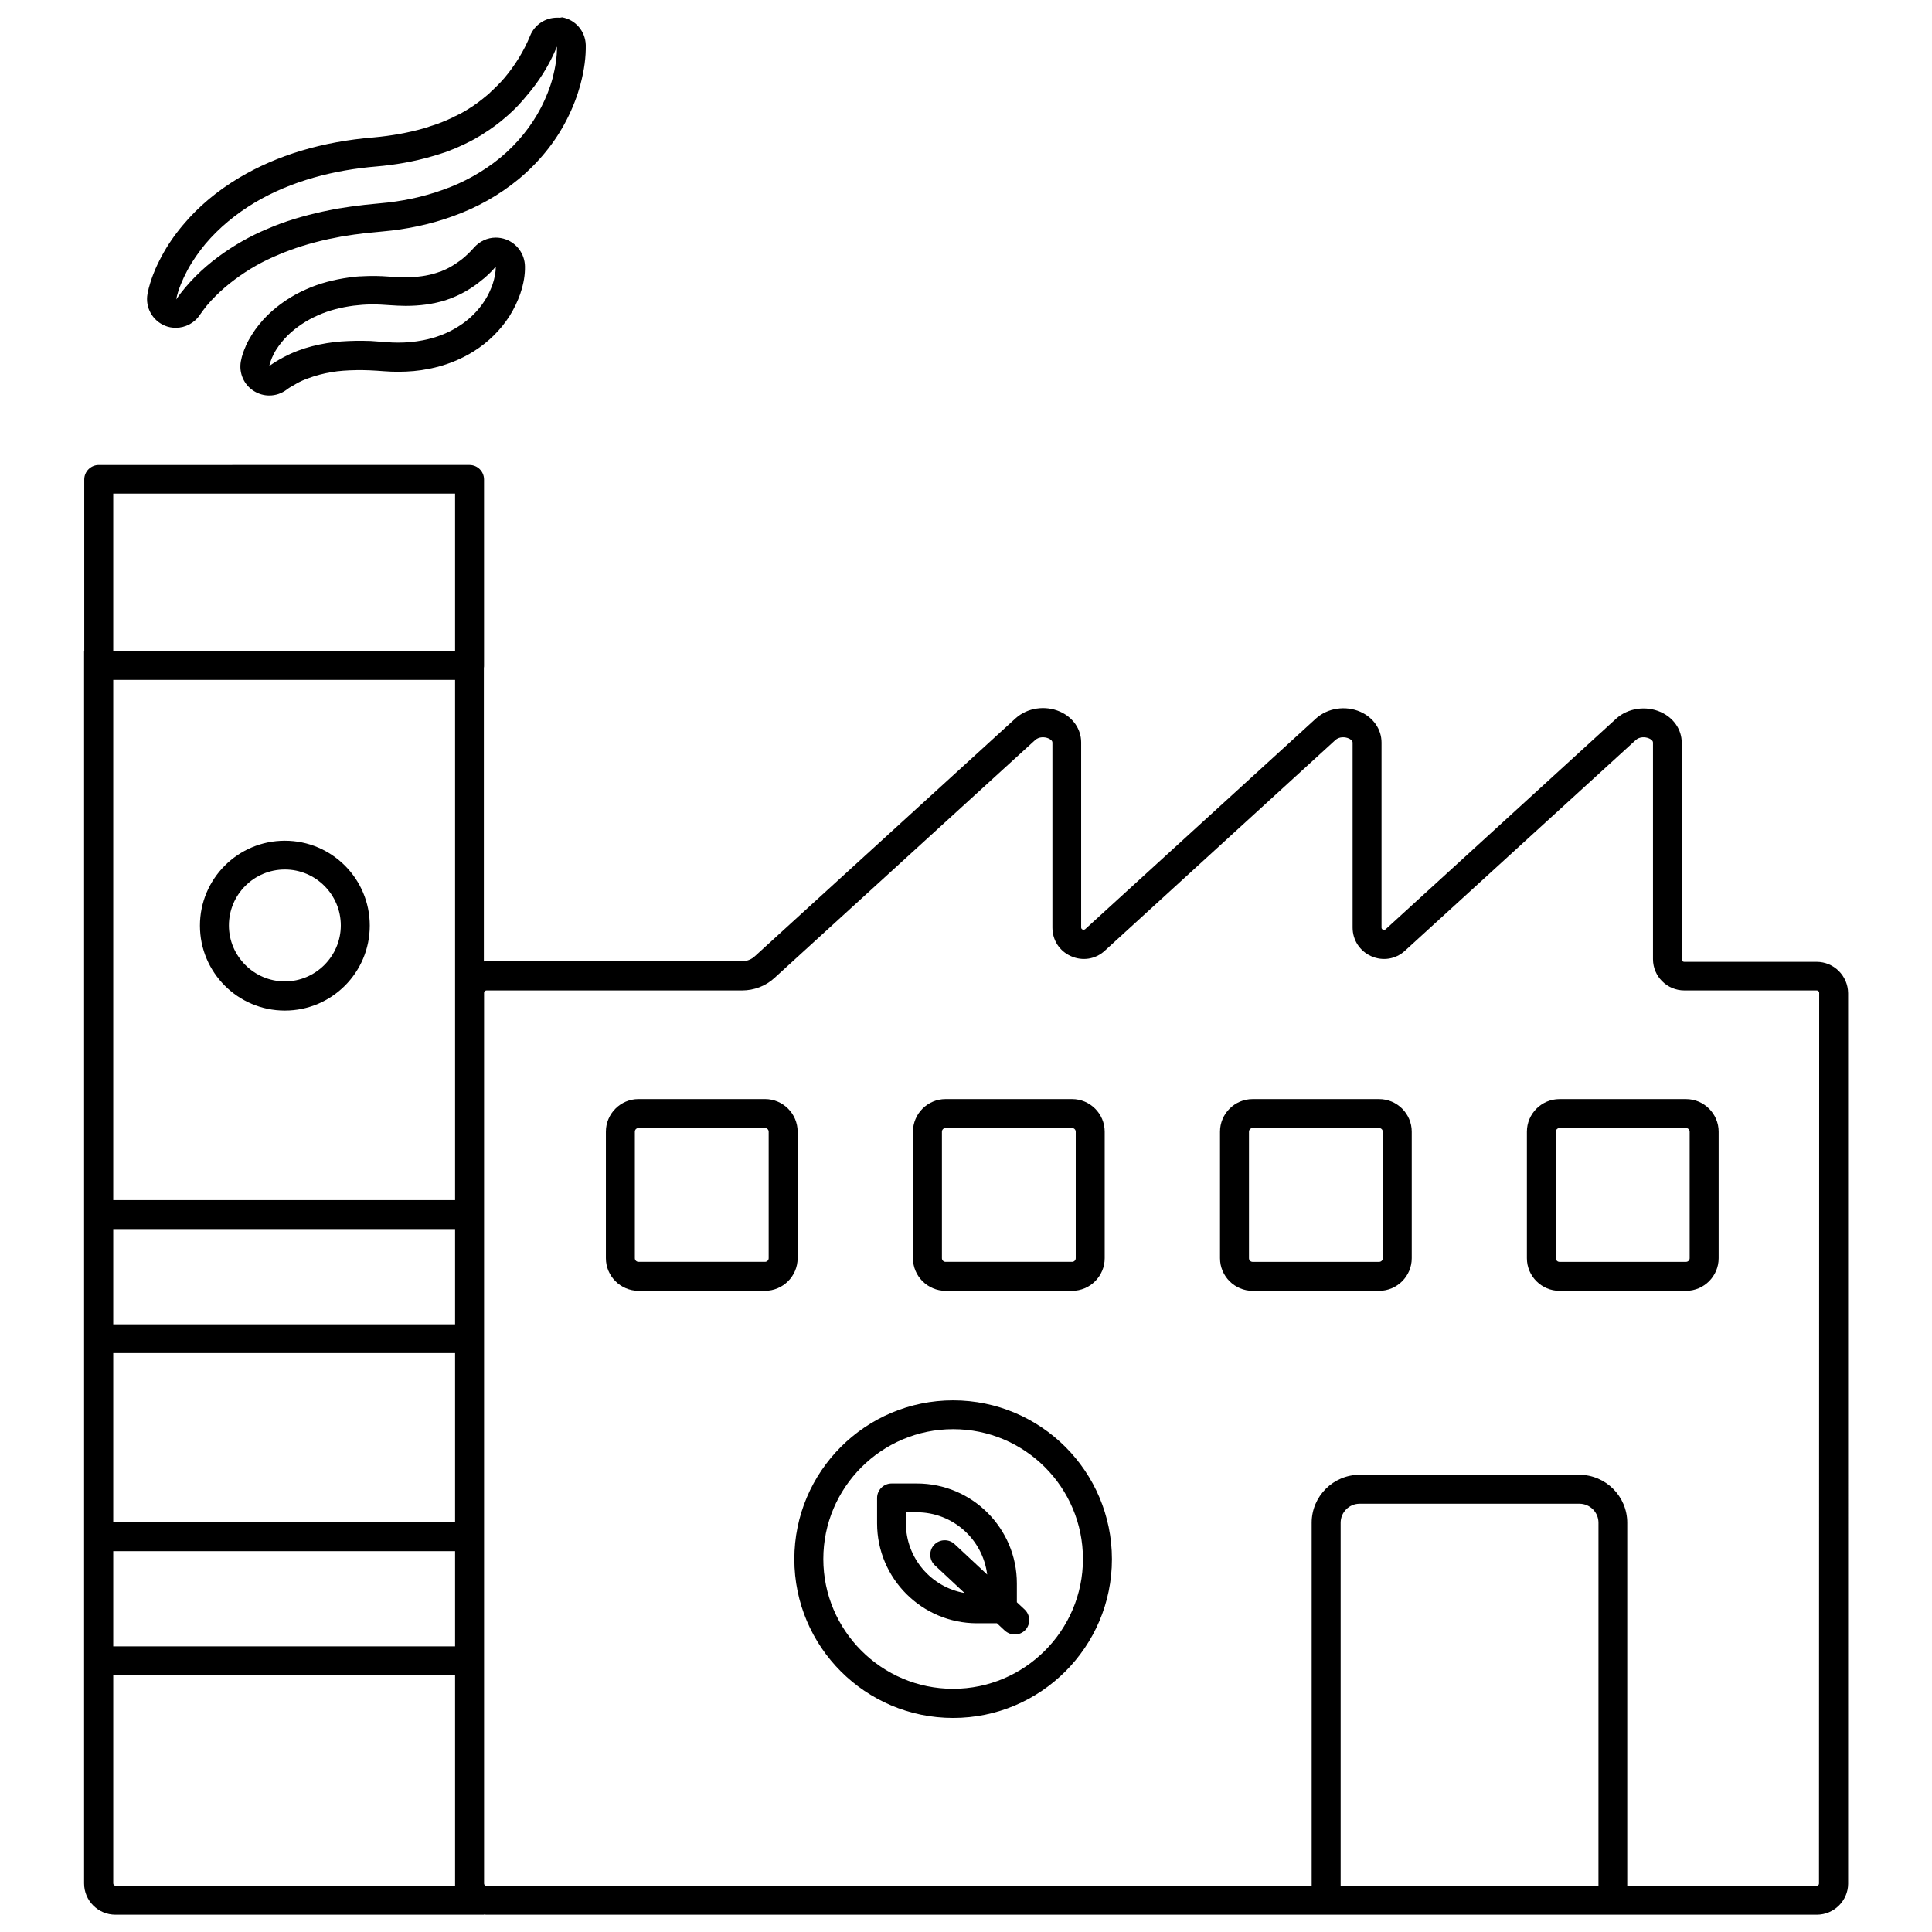
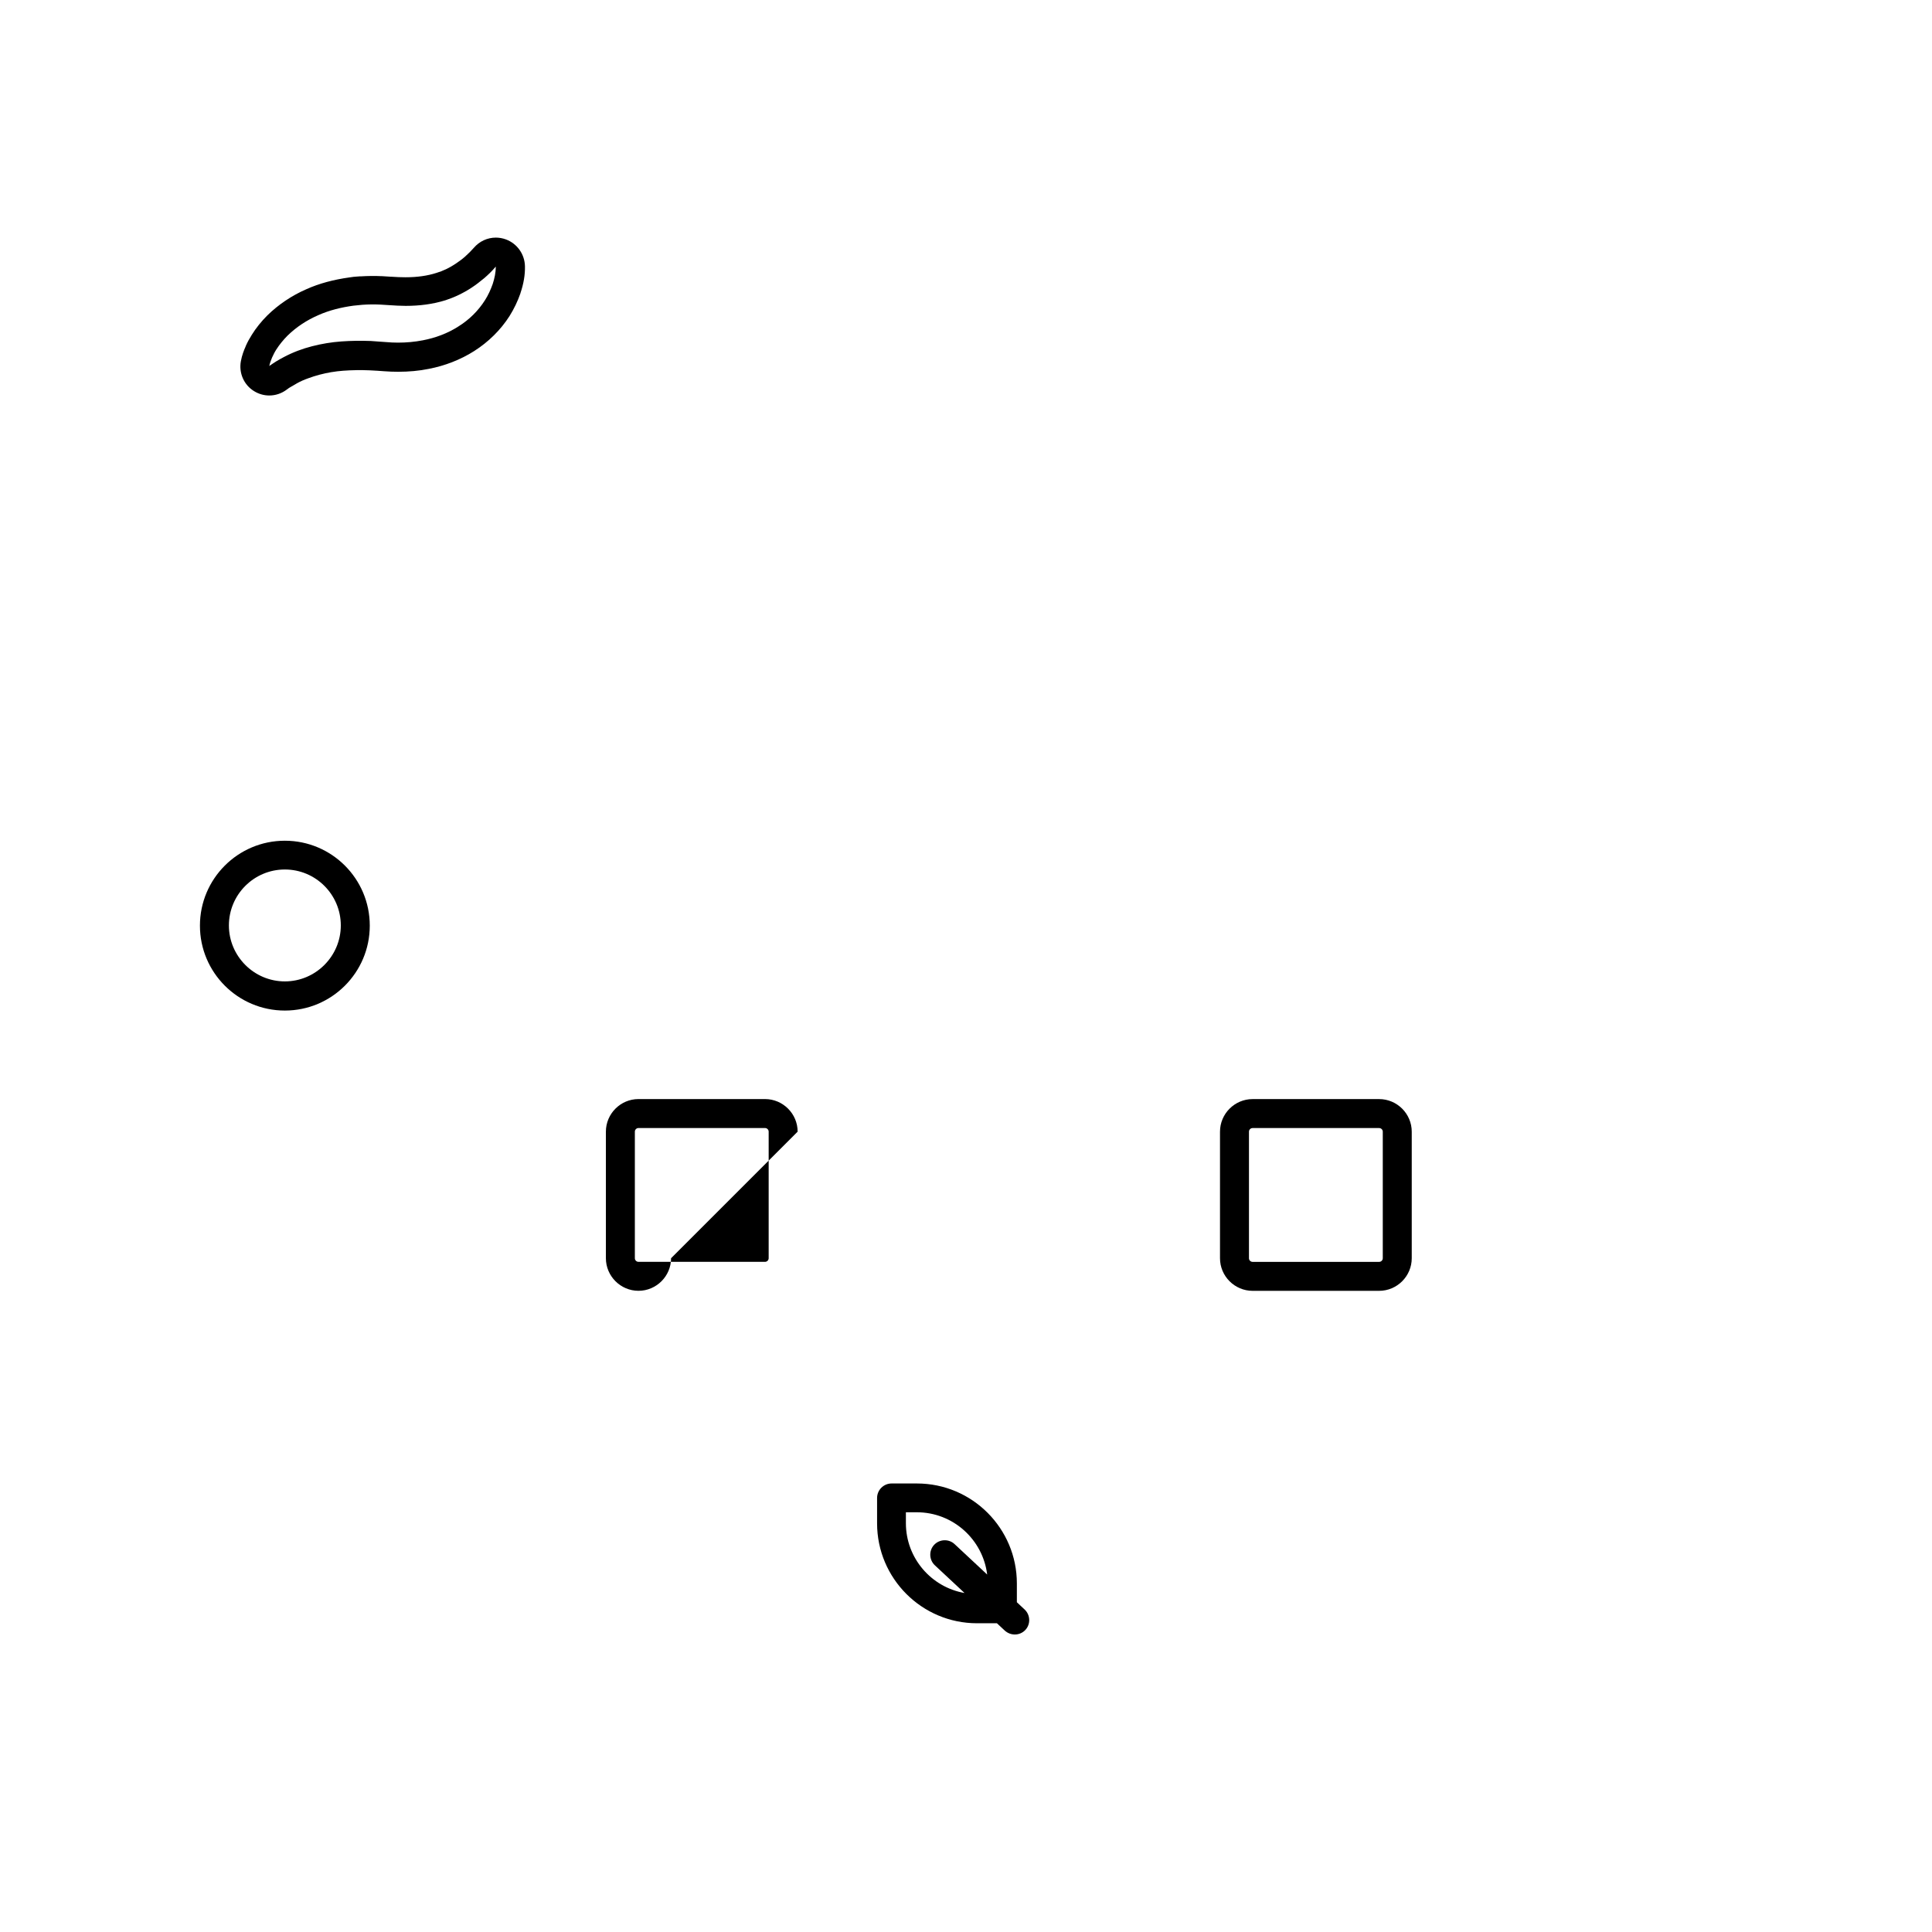
<svg xmlns="http://www.w3.org/2000/svg" width="800px" height="800px" version="1.1" viewBox="144 144 512 512">
  <defs>
    <clipPath id="b">
      <path d="m166 267h468v384.9h-468z" />
    </clipPath>
    <clipPath id="a">
      <path d="m182 148.09h118v82.906h-118z" />
    </clipPath>
  </defs>
  <g clip-path="url(#b)">
-     <path d="m625.42 398.89h-35.121c-0.336 0-0.625-0.289-0.625-0.625v-57.434c0-3.504-2.16-6.621-5.613-8.156-3.934-1.727-8.684-1.008-11.754 1.773l-61.133 55.852c-0.098 0.047-0.289 0.238-0.672 0.098-0.383-0.191-0.383-0.48-0.383-0.574v-49.039c0-3.504-2.16-6.621-5.613-8.156-3.934-1.727-8.684-1.008-11.754 1.773l-61.18 55.852c-0.098 0.047-0.289 0.238-0.672 0.098-0.383-0.191-0.383-0.48-0.383-0.574v-49.039c0-3.504-2.16-6.621-5.613-8.156-3.934-1.727-8.684-1.008-11.754 1.773l-69.094 63.047c-0.91 0.863-2.16 1.344-3.406 1.344h-67.754c-0.238 0-0.434 0-0.672 0.047v-77.824c0.047-0.191 0.047-0.383 0.047-0.574v-49.328c0-2.109-1.727-3.84-3.84-3.84l-98.266 0.004c-2.109 0-3.84 1.727-3.84 3.84l0.004 45.438h-0.047v326.61c0 4.606 3.742 8.301 8.301 8.301h97.645v-0.047c0.238 0 0.434 0.047 0.672 0.047h352.57c4.559 0 8.254-3.695 8.301-8.156l-0.004-236.07c-0.047-4.606-3.789-8.301-8.348-8.301zm-360.82 181.42h-90.59v-25.238h90.59zm-90.59-32.914v-44.816h90.59v44.816zm0-223.21h90.59v137.85h-90.59zm0 145.53h90.59v25.238h-90.59zm0-194.9h90.59v41.699h-90.59zm90.59 368.93h-89.965c-0.336 0-0.625-0.289-0.625-0.625v-55.129h90.59zm302.96 0.047h-68.277v-96.25c0-2.781 2.254-5.039 5.039-5.039h58.25c2.781 0 5.039 2.254 5.039 5.039l-0.004 96.25zm58.492-0.621c0 0.336-0.289 0.625-0.625 0.625l-50.191-0.004v-96.25c0-7.004-5.711-12.715-12.715-12.715h-58.199c-7.004 0-12.715 5.711-12.715 12.715v96.25h-218.7c-0.336 0-0.625-0.289-0.625-0.625v-236.07c0-0.336 0.289-0.625 0.625-0.625h67.75c3.168 0 6.238-1.152 8.59-3.312l69.094-63.047c1.008-0.91 2.496-0.863 3.504-0.434 0.336 0.145 1.055 0.527 1.055 1.105v49.039c0 3.312 1.871 6.238 4.941 7.582 3.023 1.344 6.477 0.816 8.926-1.441l61.129-55.852c1.008-0.91 2.496-0.863 3.504-0.434 0.336 0.145 1.055 0.527 1.055 1.105v49.039c0 3.312 1.918 6.238 4.941 7.582 3.023 1.344 6.477 0.816 8.926-1.441l61.176-55.852c1.008-0.91 2.496-0.863 3.504-0.434 0.336 0.145 1.055 0.527 1.055 1.105v57.387c0 4.606 3.742 8.301 8.301 8.301h35.121c0.336 0 0.625 0.289 0.625 0.625z" />
-   </g>
+     </g>
  <path d="m219.49 366.8c-12.426 0-22.504 10.078-22.504 22.504s10.078 22.504 22.504 22.504c12.426 0 22.504-10.078 22.504-22.504 0-12.43-10.078-22.504-22.504-22.504zm0 37.281c-8.156 0-14.828-6.668-14.828-14.828 0-8.156 6.621-14.828 14.828-14.828 8.203 0 14.828 6.668 14.828 14.828-0.004 8.156-6.672 14.828-14.828 14.828z" />
  <g clip-path="url(#a)">
-     <path d="m187.77 230.34c0.91 0.383 1.871 0.527 2.832 0.527 2.496 0 4.941-1.246 6.383-3.453 0.527-0.77 1.152-1.582 1.871-2.496 0 0 0-0.047 0.047-0.047 0.672-0.816 1.391-1.582 2.254-2.445 1.535-1.535 3.262-3.023 5.086-4.367 3.598-2.688 7.484-4.894 11.613-6.574 0.047 0 0.047 0 0.098-0.047 3.84-1.633 8.109-2.977 13.098-4.078 0.098 0 0.145-0.047 0.238-0.047 0.145-0.047 0.434-0.098 0.77-0.145 0.238-0.047 0.48-0.098 0.719-0.145l1.68-0.336c0.527-0.098 1.055-0.145 1.535-0.238 0.672-0.098 1.297-0.191 1.871-0.289 0.527-0.047 1.055-0.145 1.582-0.191 0.672-0.098 1.344-0.191 1.969-0.238l3.887-0.383c6.574-0.574 12.859-1.918 18.664-4.031 6.477-2.305 12.332-5.613 17.465-9.836 5.324-4.414 9.742-9.836 12.762-15.785 1.582-3.07 2.781-6.238 3.648-9.355v-0.047c1.008-3.789 1.441-7.199 1.391-10.363-0.098-3.648-2.734-6.719-6.285-7.34-0.434 0.145-0.91 0.098-1.344 0.098-3.07 0-5.902 1.824-7.102 4.75-1.633 4.031-3.984 7.867-6.957 11.371-0.047 0.047-0.047 0.047-0.098 0.098-0.289 0.336-0.625 0.719-1.008 1.105-0.047 0.047-0.098 0.098-0.145 0.145-0.191 0.238-0.48 0.527-0.816 0.816l-0.145 0.145c-0.098 0.098-0.238 0.238-0.336 0.336l-0.191 0.191-0.672 0.625-0.527 0.527-0.574 0.48c-1.824 1.535-3.453 2.734-4.988 3.648-0.145 0.098-0.238 0.145-0.383 0.238-0.047 0.047-0.238 0.145-0.383 0.238-0.238 0.145-0.48 0.289-0.77 0.434l-0.672 0.383c-0.047 0.047-0.098 0.047-0.145 0.047-0.145 0.047-0.238 0.145-0.383 0.191-0.289 0.145-0.527 0.289-0.816 0.383-0.191 0.098-0.434 0.238-0.625 0.336l-1.582 0.719c-0.098 0.047-0.145 0.047-0.238 0.098-0.145 0.047-0.434 0.191-0.719 0.289-0.098 0.047-0.238 0.098-0.336 0.145-0.336 0.098-0.625 0.238-0.863 0.336-0.191 0.098-0.434 0.191-0.527 0.191h-0.047l-1.773 0.574c-0.098 0.047-0.145 0.047-0.238 0.098-0.191 0.047-0.527 0.191-0.91 0.289l-0.289 0.098h-0.047c-4.031 1.152-8.492 1.969-13.242 2.398-13.625 1.105-25.574 4.703-35.602 10.652-5.805 3.453-10.891 7.676-14.969 12.57-2.305 2.734-4.125 5.422-5.613 8.203-0.77 1.441-1.535 2.977-2.16 4.606 0 0.047 0 0.047-0.047 0.098-0.527 1.391-1.199 3.262-1.582 5.375-0.637 3.578 1.332 7.082 4.688 8.426zm4.129-10.941c0.527-1.297 1.105-2.543 1.773-3.789 1.344-2.496 2.977-4.797 4.75-6.957 3.648-4.32 8.156-8.012 13.051-10.941 9.836-5.856 21.258-8.684 32.293-9.598 5.039-0.434 9.98-1.297 14.73-2.688 0.574-0.191 1.199-0.336 1.773-0.527l1.773-0.574c0.574-0.191 1.152-0.434 1.727-0.672 0.574-0.238 1.152-0.434 1.727-0.719l1.68-0.77c0.574-0.289 1.105-0.574 1.633-0.816 0.289-0.145 0.574-0.289 0.816-0.434l0.816-0.48c0.527-0.336 1.105-0.574 1.582-0.961 2.109-1.297 4.125-2.781 5.996-4.414l0.719-0.625 1.344-1.25c0.238-0.238 0.434-0.434 0.672-0.672 0.434-0.434 0.91-0.91 1.297-1.391 0.434-0.48 0.863-0.961 1.246-1.441 3.359-3.84 6.238-8.301 8.301-13.34 0.047 2.734-0.434 5.519-1.105 8.203-0.719 2.688-1.773 5.324-3.07 7.867-2.59 5.039-6.332 9.645-10.844 13.387-4.512 3.695-9.691 6.574-15.164 8.492-5.469 1.969-11.133 3.117-16.793 3.598l-3.887 0.383c-1.297 0.145-2.543 0.336-3.789 0.48-1.246 0.191-2.496 0.383-3.789 0.574l-1.871 0.383c-0.625 0.145-1.246 0.238-1.871 0.383-4.941 1.105-9.836 2.496-14.441 4.512-4.652 1.918-9.117 4.461-13.242 7.531-2.062 1.535-4.031 3.215-5.902 5.086-0.91 0.91-1.824 1.918-2.688 2.926s-1.68 2.062-2.445 3.215c0.242-1.32 0.676-2.664 1.203-3.961z" />
-   </g>
+     </g>
  <path d="m278.08 207.45c-0.91-0.336-1.824-0.48-2.688-0.48-2.207 0-4.32 0.961-5.805 2.688-0.672 0.77-1.441 1.535-2.398 2.398-0.77 0.672-1.633 1.297-2.496 1.871-1.582 1.055-3.262 1.871-5.039 2.398-2.398 0.77-5.086 1.152-8.203 1.152-1.199 0-2.398-0.047-3.742-0.145h-0.145l-2.305-0.145h-0.145c-0.816-0.047-1.633-0.047-2.352-0.047h-0.336-0.191c-0.77 0-1.68 0.047-2.641 0.098h-0.289c-0.191 0-0.434 0.047-0.625 0.047-0.625 0.047-1.344 0.098-2.109 0.238-4.125 0.574-7.965 1.582-11.371 3.117-3.887 1.68-7.484 4.125-10.363 6.957-1.582 1.582-2.977 3.312-4.078 5.086-0.574 0.91-1.152 1.918-1.633 3.023 0 0.047-0.047 0.098-0.047 0.145-0.434 0.961-0.961 2.305-1.246 3.887-0.574 3.117 0.816 6.285 3.504 7.918 1.246 0.77 2.641 1.152 4.031 1.152 1.633 0 3.262-0.527 4.652-1.582 0.383-0.289 0.77-0.574 1.246-0.816 0.047 0 0.047-0.047 0.098-0.047 0.383-0.238 0.816-0.48 1.391-0.816 0.863-0.48 1.824-0.91 2.926-1.297 1.918-0.719 3.934-1.246 6.141-1.633h0.047c1.918-0.336 4.078-0.48 6.621-0.527h0.289 0.625 0.77 0.047l1.68 0.047c0.289 0 0.625 0.047 0.91 0.047 0.289 0 0.574 0.047 0.816 0.047h0.098l2.016 0.145c1.246 0.098 2.543 0.145 3.789 0.145 2.781 0 5.519-0.238 8.109-0.77 4.269-0.816 8.445-2.445 11.996-4.703 3.789-2.398 7.055-5.613 9.406-9.309 1.199-1.918 2.16-3.934 2.879-5.996v-0.047c0.863-2.543 1.246-4.894 1.199-7.102-0.051-3.211-2.066-6.043-5.039-7.144zm-3.504 11.801c-0.527 1.488-1.199 2.977-2.062 4.32-1.727 2.734-4.176 5.184-7.055 6.957-2.832 1.824-6.094 3.023-9.355 3.648-2.207 0.434-4.414 0.625-6.621 0.625-1.055 0-2.109-0.047-3.168-0.145l-2.062-0.145c-0.672-0.047-1.344-0.098-1.969-0.145l-1.969-0.047h-0.191-1.391-0.383c-2.59 0.047-5.184 0.191-7.773 0.625-2.59 0.434-5.133 1.055-7.676 2.016-1.246 0.48-2.543 1.055-3.789 1.727-0.625 0.336-1.246 0.672-1.871 1.055-0.625 0.383-1.246 0.816-1.871 1.246 0.145-0.77 0.434-1.488 0.719-2.207 0.336-0.719 0.672-1.441 1.105-2.109 0.863-1.344 1.871-2.59 3.023-3.742 2.305-2.254 5.086-4.078 8.062-5.375 2.977-1.344 6.191-2.109 9.355-2.543 0.816-0.098 1.582-0.145 2.398-0.238 0.816-0.047 1.582-0.098 2.398-0.098 0.816 0 1.582 0 2.398 0.047l2.305 0.145c1.488 0.098 2.926 0.191 4.367 0.191 3.648 0 7.148-0.434 10.555-1.488 2.352-0.77 4.703-1.871 6.957-3.359 1.105-0.719 2.207-1.582 3.312-2.496 1.008-0.863 2.062-1.871 3.07-3.07-0.004 1.582-0.34 3.117-0.82 4.606z" />
-   <path d="m590.82 435.27h-33.539c-4.75 0-8.637 3.887-8.637 8.637v33.539c0 4.75 3.887 8.637 8.637 8.637h33.539c4.75 0 8.637-3.887 8.637-8.637v-33.539c0-4.75-3.887-8.637-8.637-8.637zm0.957 42.176c0 0.527-0.434 0.961-0.961 0.961h-33.539c-0.527 0-0.961-0.434-0.961-0.961v-33.539c0-0.527 0.434-0.961 0.961-0.961h33.539c0.527 0 0.961 0.434 0.961 0.961z" />
  <path d="m509.49 435.27h-33.539c-4.75 0-8.637 3.887-8.637 8.637v33.539c0 4.75 3.887 8.637 8.637 8.637h33.539c4.75 0 8.637-3.887 8.637-8.637v-33.539c0-4.75-3.887-8.637-8.637-8.637zm0.961 42.176c0 0.527-0.434 0.961-0.961 0.961h-33.539c-0.527 0-0.961-0.434-0.961-0.961v-33.539c0-0.527 0.434-0.961 0.961-0.961h33.539c0.527 0 0.961 0.434 0.961 0.961z" />
-   <path d="m394.58 486.08h33.539c4.75 0 8.637-3.887 8.637-8.637v-33.539c0-4.75-3.887-8.637-8.637-8.637h-33.539c-4.75 0-8.637 3.887-8.637 8.637v33.539c0 4.75 3.887 8.637 8.637 8.637zm-0.961-42.176c0-0.527 0.434-0.961 0.961-0.961h33.539c0.527 0 0.961 0.434 0.961 0.961v33.539c0 0.527-0.434 0.961-0.961 0.961h-33.539c-0.527 0-0.961-0.434-0.961-0.961z" />
-   <path d="m355.38 443.9c0-4.75-3.887-8.637-8.637-8.637h-33.539c-4.75 0-8.637 3.887-8.637 8.637v33.539c0 4.75 3.887 8.637 8.637 8.637h33.539c4.75 0 8.637-3.887 8.637-8.637zm-7.676 33.539c0 0.527-0.434 0.961-0.961 0.961h-33.539c-0.527 0-0.961-0.434-0.961-0.961v-33.539c0-0.527 0.434-0.961 0.961-0.961h33.539c0.527 0 0.961 0.434 0.961 0.961z" />
-   <path d="m396.59 515.11c-23.223 0-42.082 18.855-42.082 42.082 0 23.223 18.855 42.082 42.082 42.082 23.223 0 42.082-18.855 42.082-42.082-0.004-23.223-18.859-42.082-42.082-42.082zm0 76.438c-18.953 0-34.402-15.449-34.402-34.402s15.449-34.402 34.402-34.402c19 0 34.402 15.402 34.402 34.402 0 18.953-15.453 34.402-34.402 34.402z" />
+   <path d="m355.38 443.9c0-4.75-3.887-8.637-8.637-8.637h-33.539c-4.75 0-8.637 3.887-8.637 8.637v33.539c0 4.75 3.887 8.637 8.637 8.637c4.75 0 8.637-3.887 8.637-8.637zm-7.676 33.539c0 0.527-0.434 0.961-0.961 0.961h-33.539c-0.527 0-0.961-0.434-0.961-0.961v-33.539c0-0.527 0.434-0.961 0.961-0.961h33.539c0.527 0 0.961 0.434 0.961 0.961z" />
  <path d="m413.48 568.61v-4.988c0-14.586-11.852-26.484-26.484-26.484h-6.719c-2.109 0-3.84 1.727-3.84 3.84v6.719c0 14.586 11.852 26.484 26.484 26.484h5.277l2.109 1.969c0.77 0.672 1.68 1.008 2.641 1.008 1.055 0 2.062-0.434 2.781-1.199 1.441-1.535 1.344-3.984-0.191-5.422zm-29.41-20.965v-2.879h2.879c9.598 0 17.512 7.199 18.664 16.504l-8.637-8.062c-1.535-1.441-3.984-1.344-5.422 0.191-1.441 1.535-1.344 3.984 0.191 5.422l7.867 7.34c-8.828-1.531-15.543-9.258-15.543-18.516z" />
</svg>